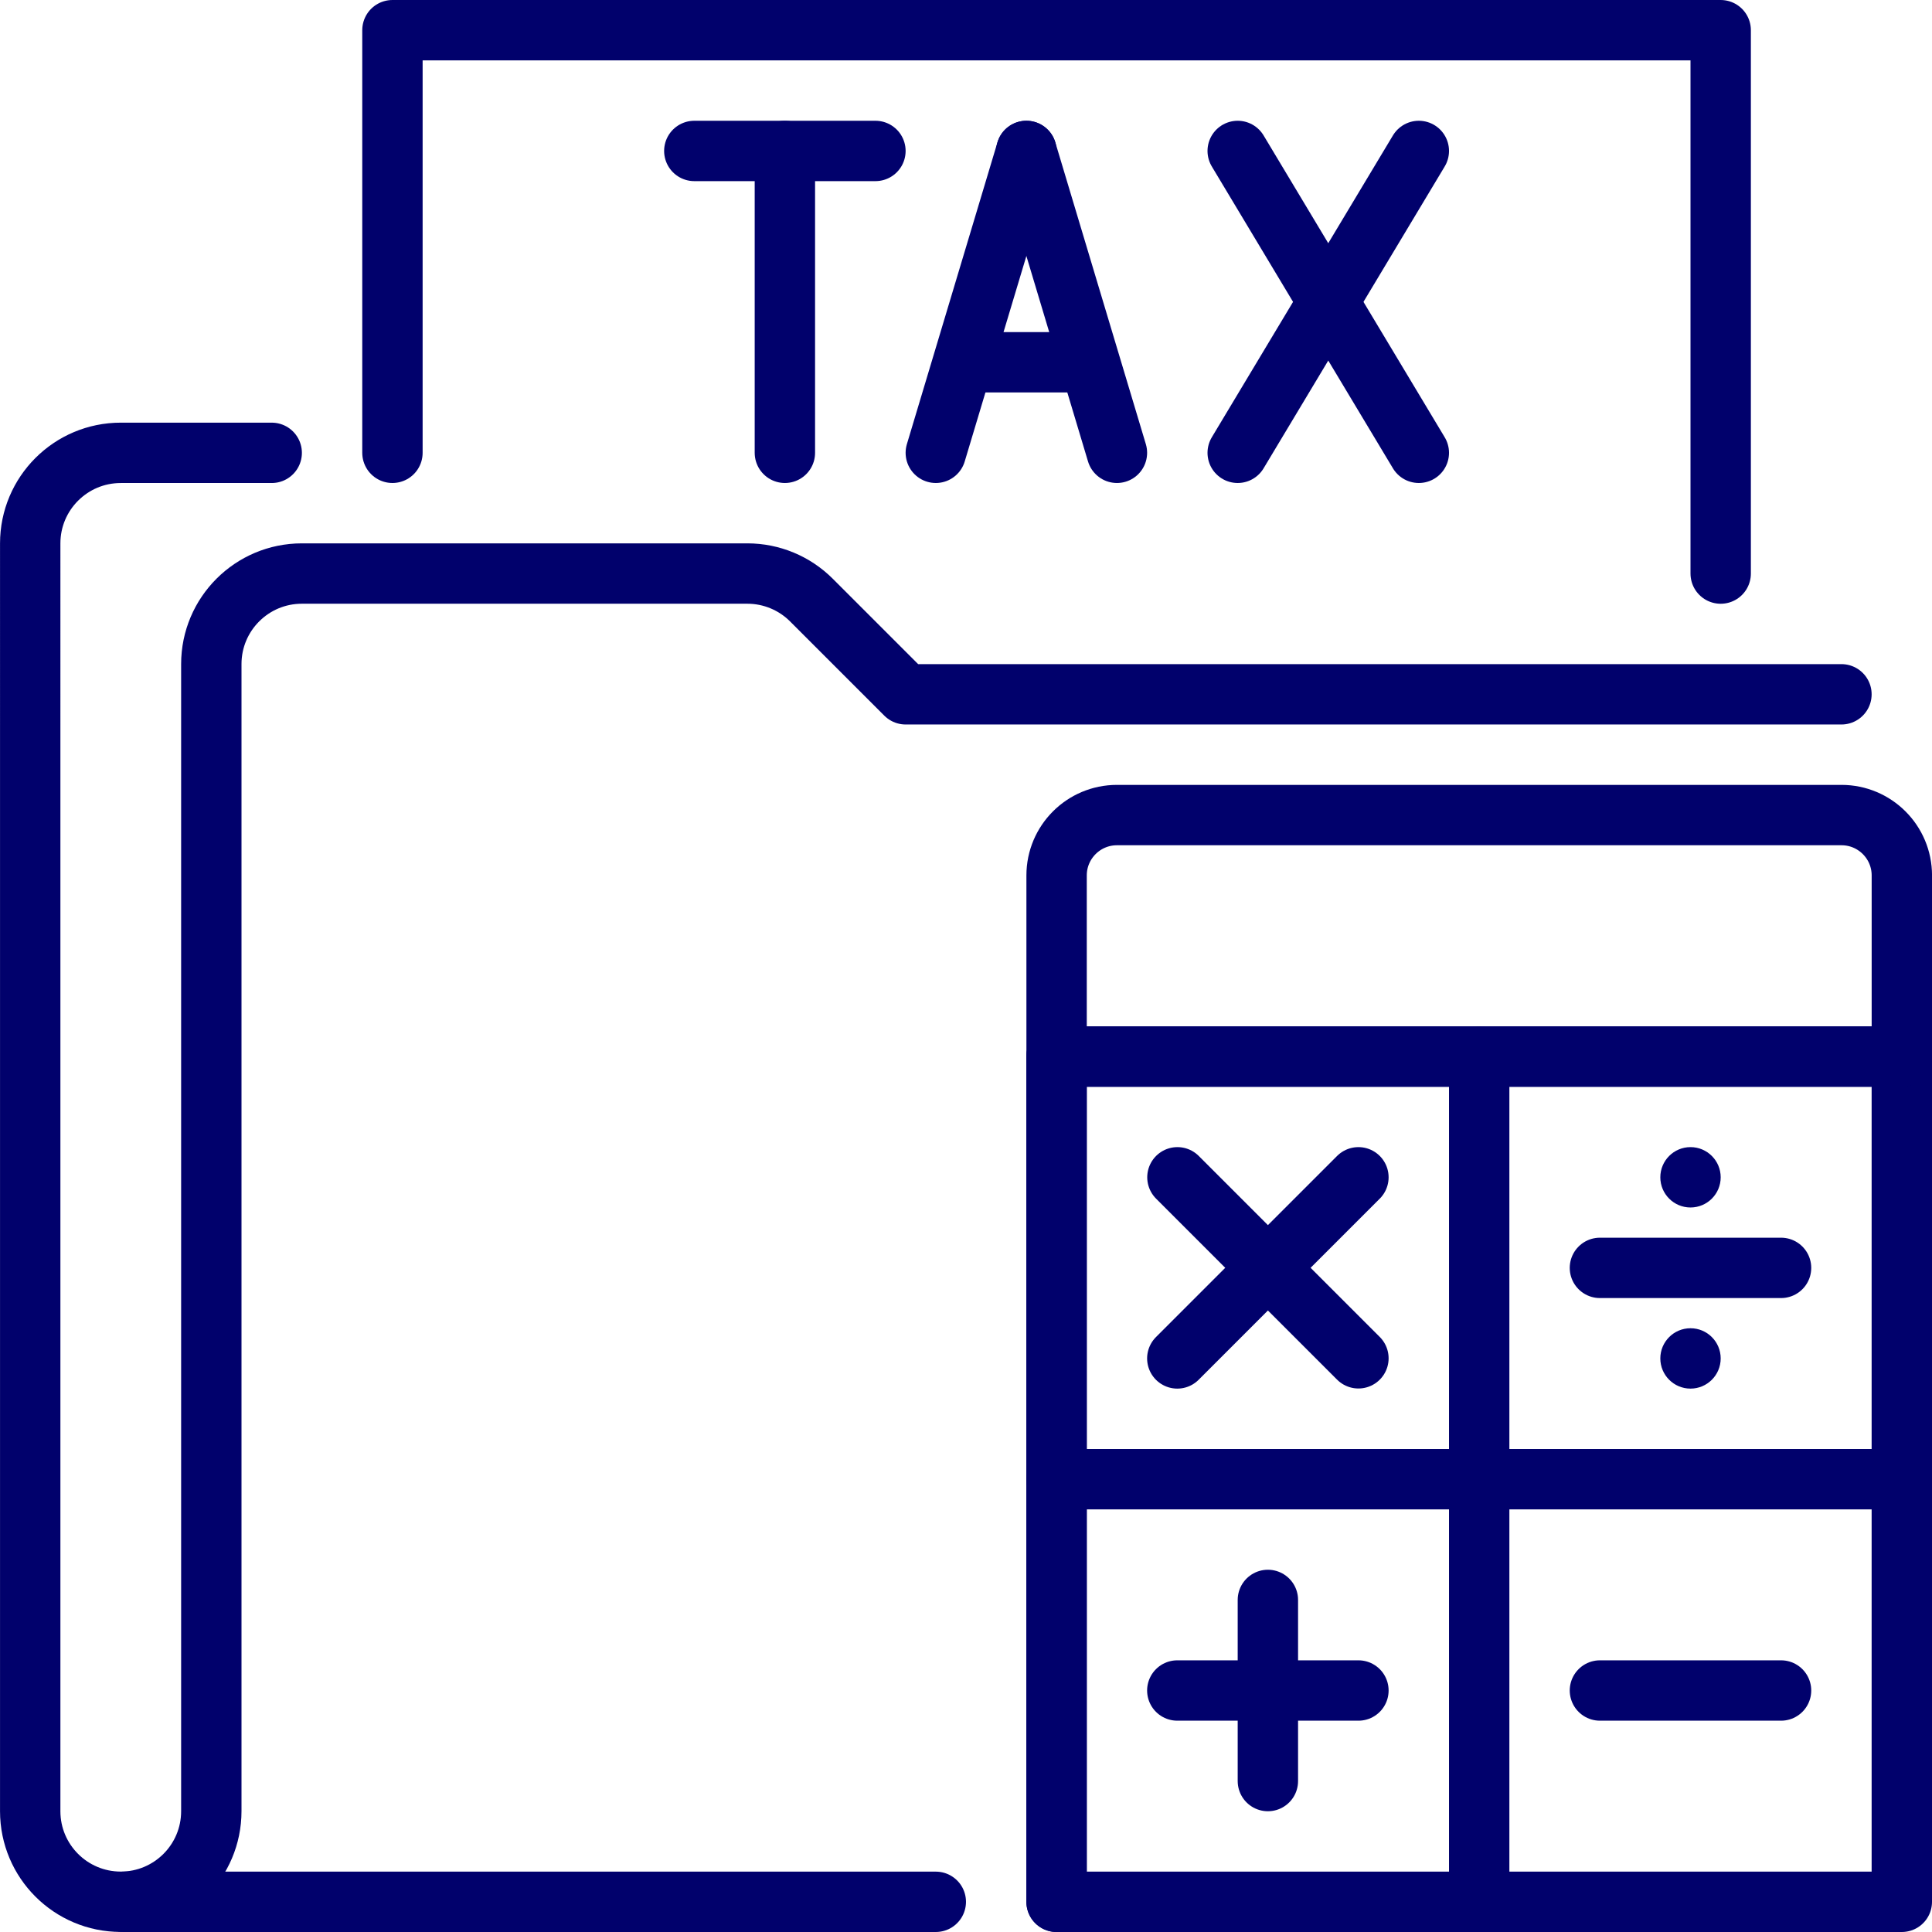
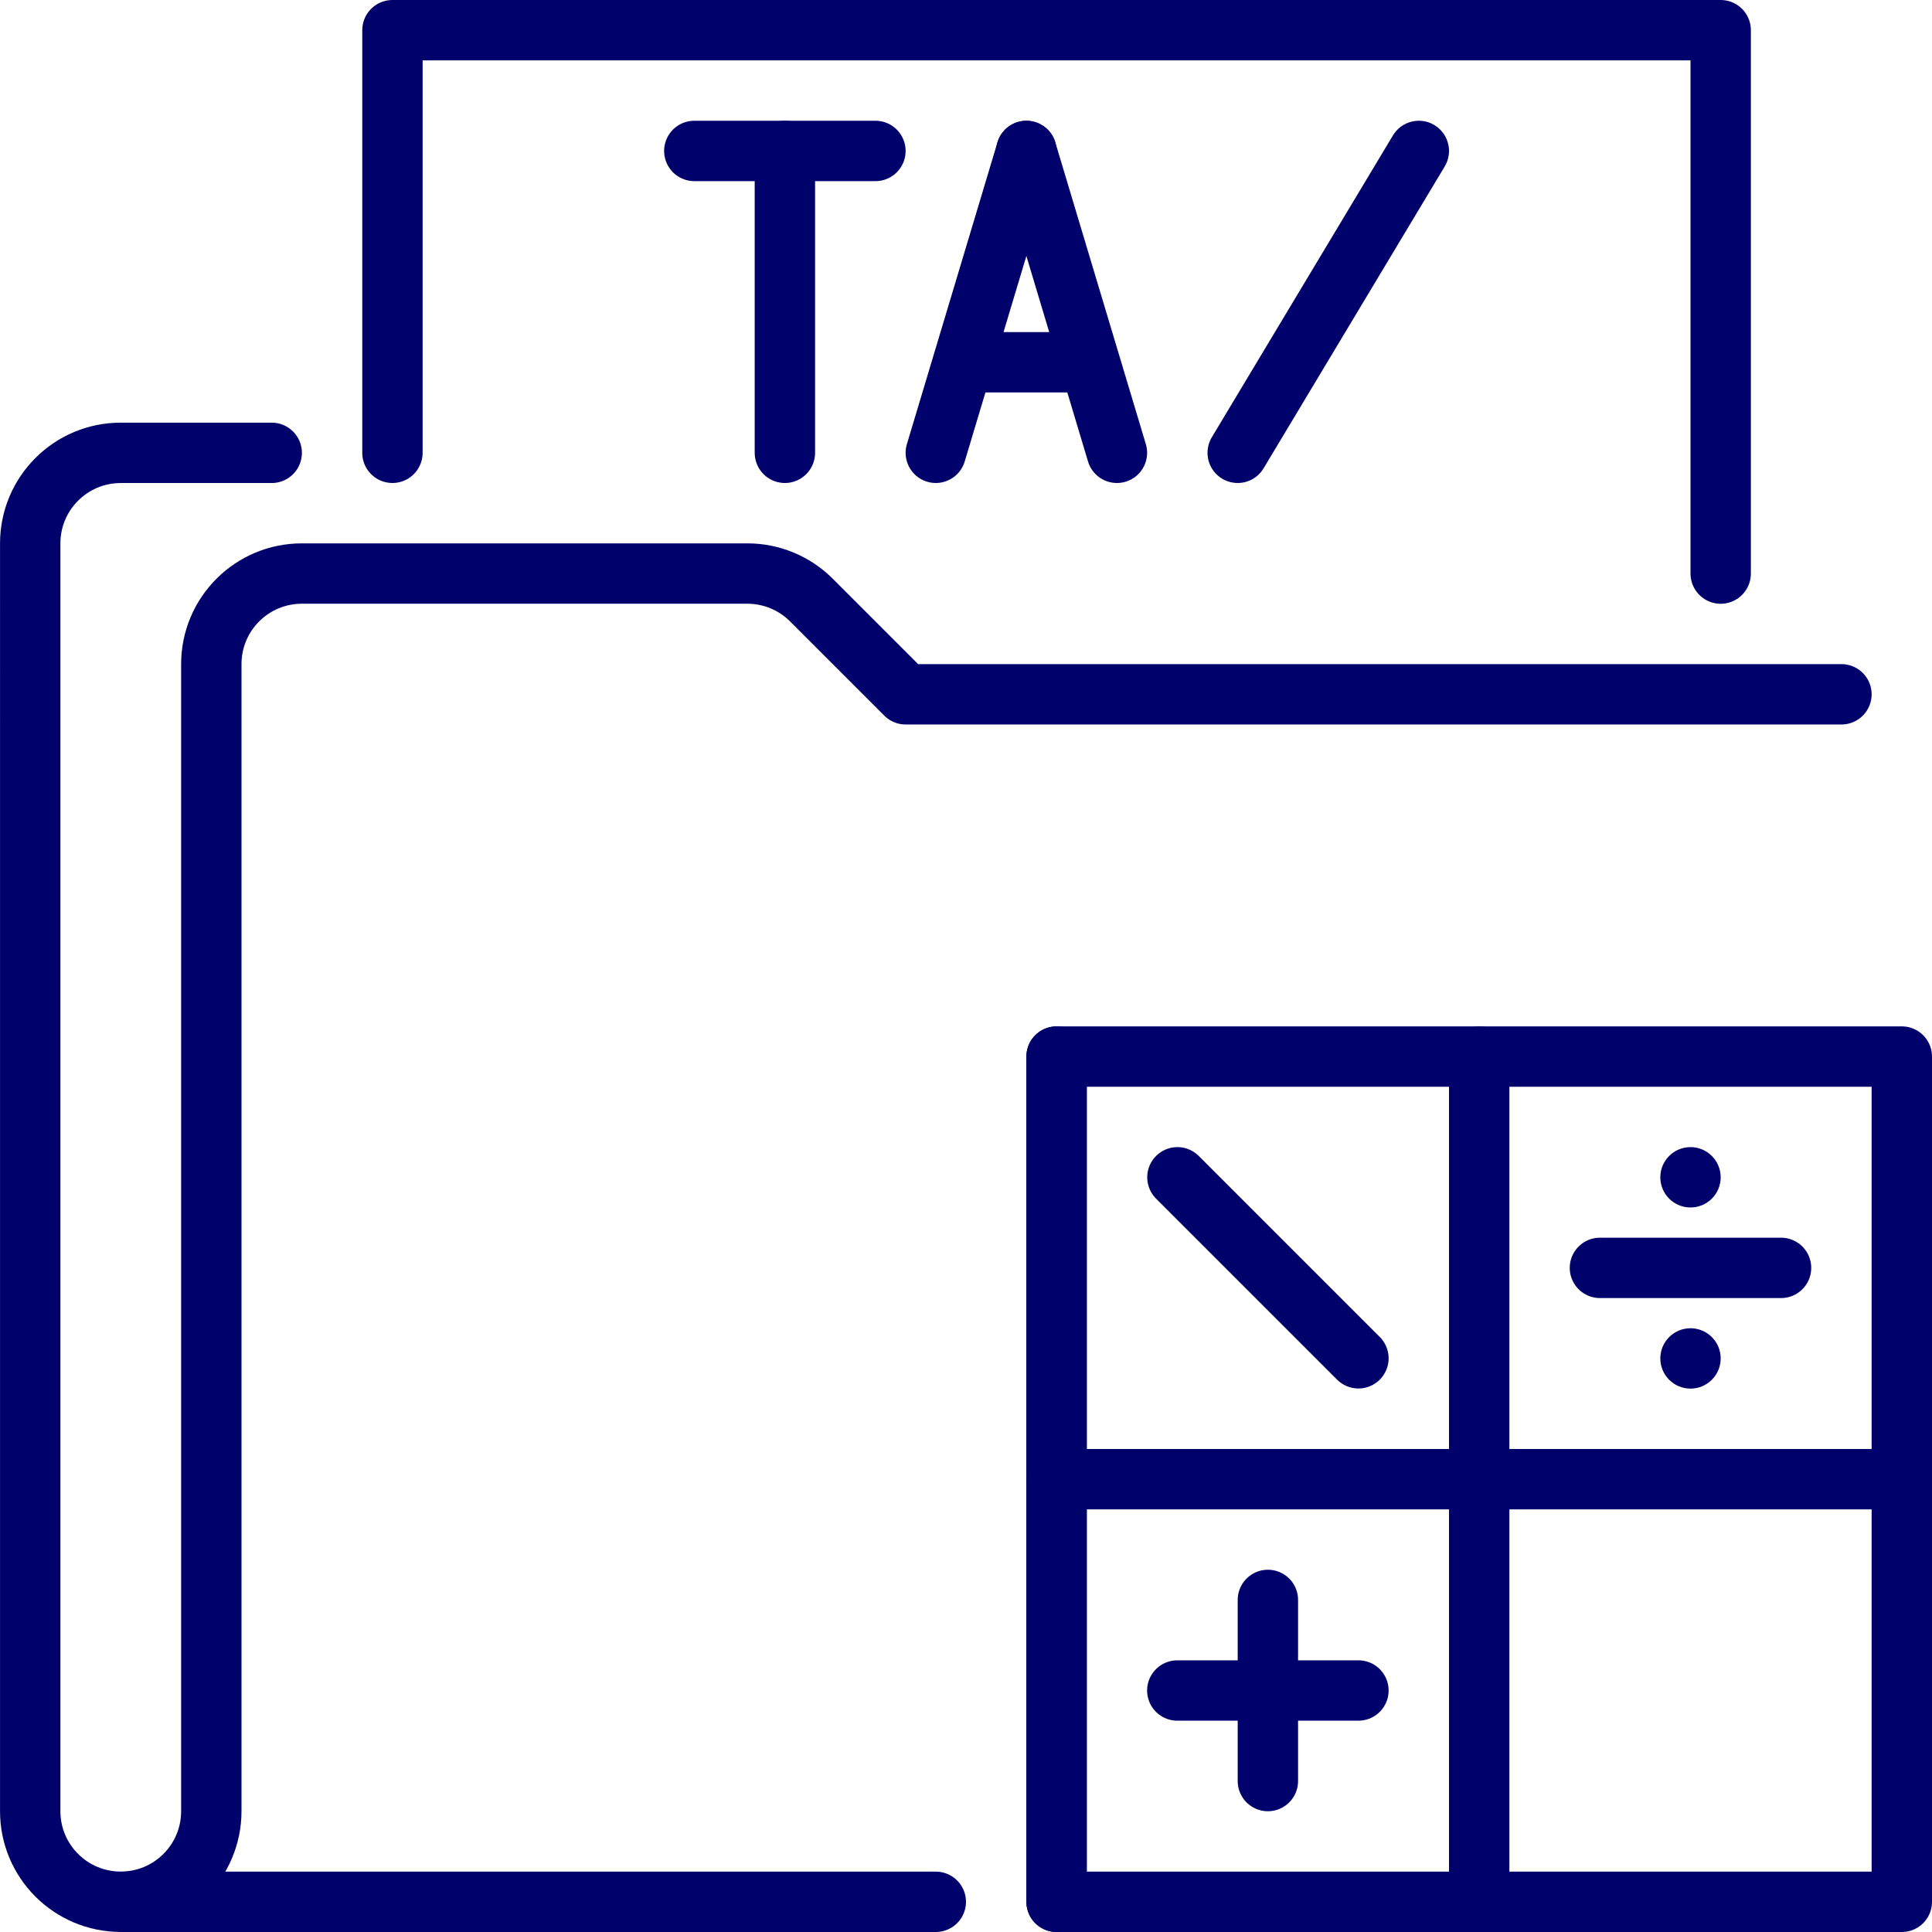
<svg xmlns="http://www.w3.org/2000/svg" id="Livello_2" viewBox="0 0 640.09 640.09">
  <defs>
    <style>.cls-1{fill:none;stroke:#01016c;stroke-linecap:round;stroke-linejoin:round;stroke-width:20px;}.cls-2{fill:#01016c;stroke-width:0px;}</style>
  </defs>
  <g id="Layer_1">
    <g id="tax">
      <path class="cls-1" d="M610.09,230.03h-310.04l-31.22-31.22c-5.63-5.63-13.26-8.79-21.22-8.79H100.01c-16.57,0-30,13.43-30,30v380.05c0,16.57-13.43,30-30,30h0c-16.57,0-30-13.43-30-30V180.03c0-16.57,13.43-30,30-30h50.01" />
      <line class="cls-1" x1="40.98" y1="630.09" x2="310.04" y2="630.09" />
      <line class="cls-1" x1="340.05" y1="50.01" x2="310.04" y2="150.02" />
      <line class="cls-1" x1="340.05" y1="50.01" x2="370.05" y2="150.02" />
      <line class="cls-1" x1="230.03" y1="50.01" x2="290.04" y2="50.01" />
      <line class="cls-1" x1="260.04" y1="50.01" x2="260.04" y2="150.02" />
-       <line class="cls-1" x1="410.06" y1="50.01" x2="470.07" y2="150.02" />
      <line class="cls-1" x1="470.07" y1="50.01" x2="410.06" y2="150.02" />
      <polyline class="cls-1" points="130.02 150.02 130.02 10 410.06 10 570.08 10 570.08 190.03" />
      <line class="cls-1" x1="320.04" y1="120.02" x2="360.05" y2="120.02" />
      <rect class="cls-1" x="350.05" y="350.05" width="280.04" height="280.04" />
-       <path class="cls-1" d="M610.09,270.04h-240.03c-11.05,0-20,8.96-20,20v60.01h280.04v-60.01c0-11.05-8.96-20-20-20Z" />
      <line class="cls-1" x1="490.07" y1="350.05" x2="490.07" y2="630.09" />
      <line class="cls-1" x1="350.05" y1="490.07" x2="630.09" y2="490.07" />
      <line class="cls-1" x1="420.06" y1="530.07" x2="420.06" y2="590.08" />
      <line class="cls-1" x1="390.05" y1="560.08" x2="450.06" y2="560.08" />
-       <line class="cls-1" x1="530.07" y1="560.08" x2="590.08" y2="560.08" />
      <line class="cls-1" x1="390.09" y1="390.05" x2="450.06" y2="450.02" />
-       <line class="cls-1" x1="390.05" y1="450.06" x2="450.06" y2="390.05" />
      <line class="cls-1" x1="530.07" y1="420.06" x2="590.08" y2="420.06" />
      <circle class="cls-2" cx="560.08" cy="390.05" r="10" />
      <circle class="cls-2" cx="560.08" cy="450.06" r="10" />
      <line class="cls-1" x1="350.05" y1="350.05" x2="350.05" y2="630.09" />
    </g>
  </g>
</svg>